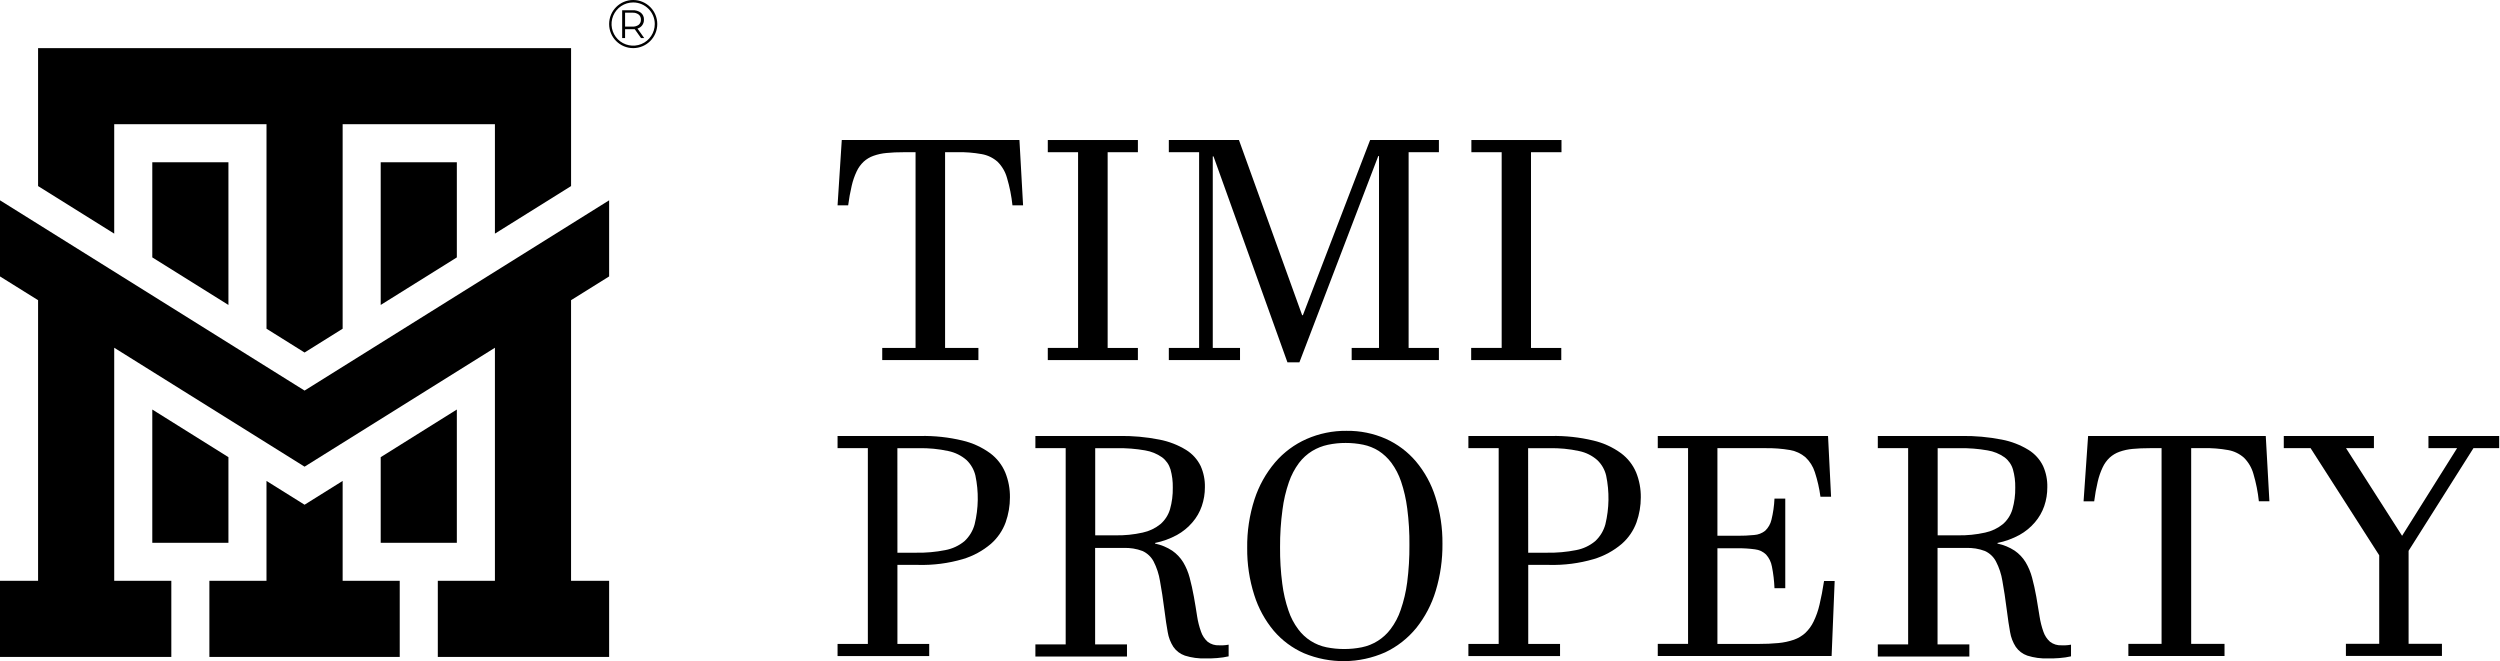
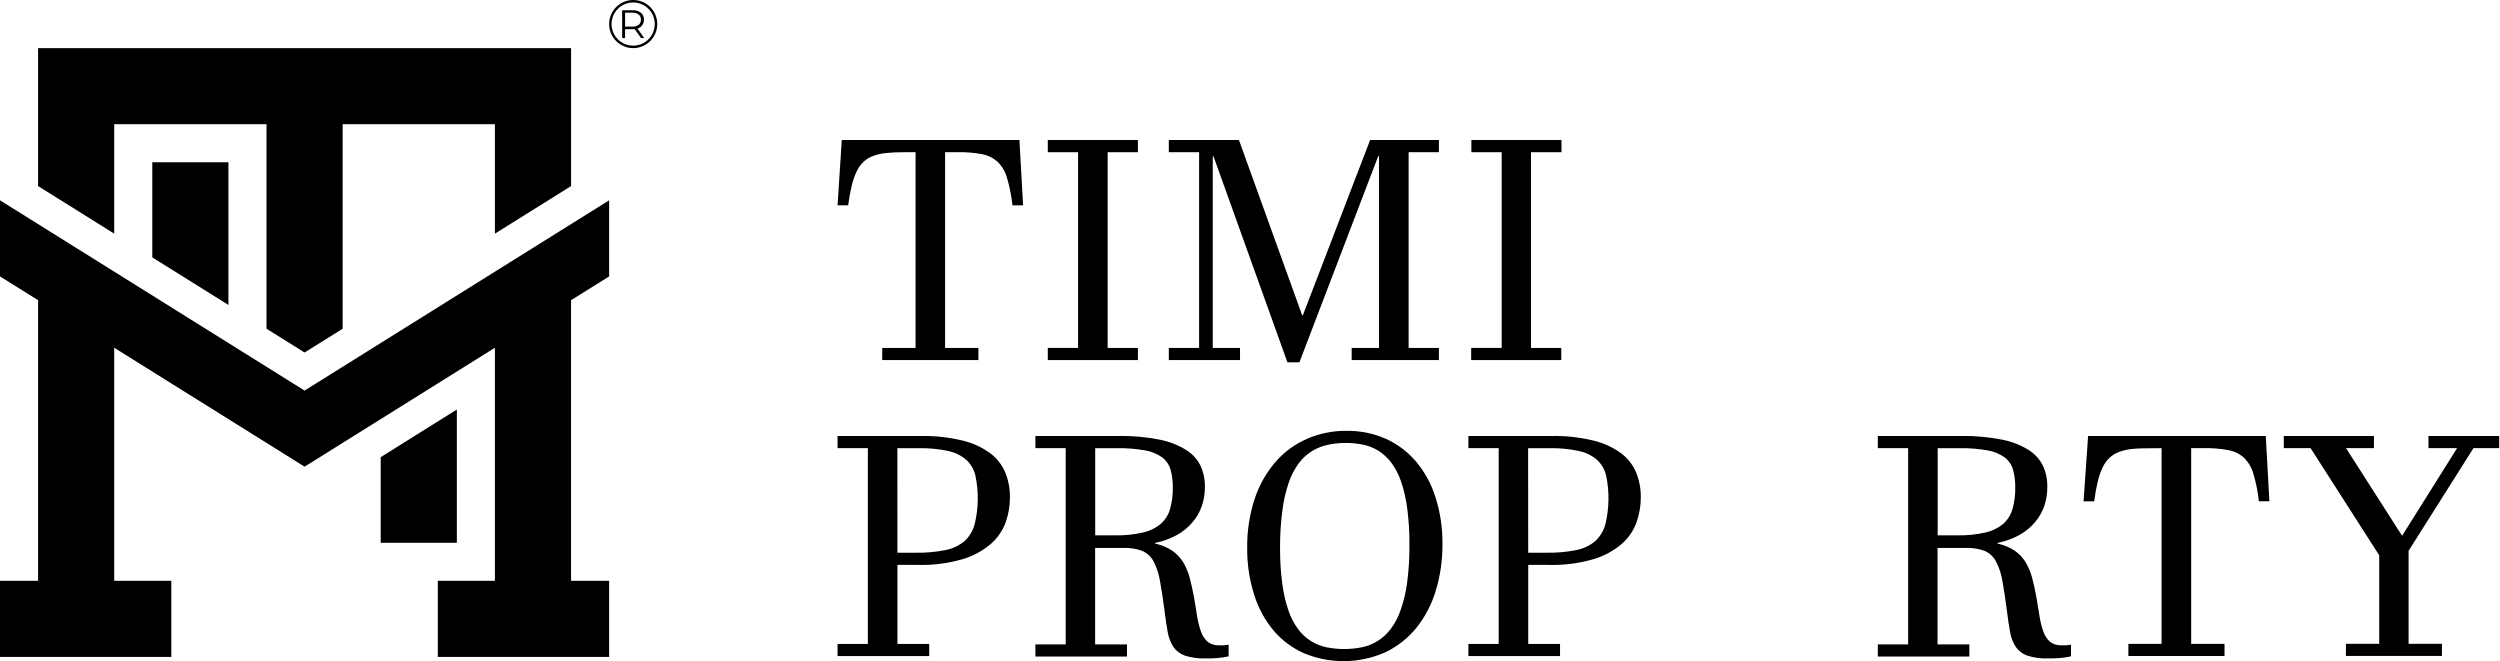
<svg xmlns="http://www.w3.org/2000/svg" width="121" height="32" viewBox="0 0 121 32" fill="none">
  <path d="M40.742 6.777H49.341L49.517 9.937H49.003C48.956 9.488 48.868 9.044 48.739 8.611C48.657 8.315 48.5 8.046 48.283 7.829C48.066 7.637 47.8 7.509 47.515 7.459C47.126 7.389 46.731 7.358 46.336 7.365H45.742V16.839H47.355V17.426H42.7V16.839H44.313V7.367H43.756C43.439 7.367 43.158 7.379 42.913 7.404C42.694 7.422 42.478 7.469 42.272 7.543C42.097 7.605 41.936 7.702 41.799 7.827C41.658 7.962 41.543 8.121 41.461 8.298C41.358 8.518 41.278 8.748 41.224 8.985C41.15 9.3 41.092 9.618 41.051 9.939H40.538L40.742 6.777Z" fill="black" />
  <path d="M53.61 7.367V16.841H55.074V17.428H50.713V16.839H52.179V7.367H50.713V6.777H55.074V7.367H53.61Z" fill="black" />
  <path d="M66.744 16.839V7.555H66.707L62.891 17.537H62.312L58.735 7.571H58.698V16.841H60.017V17.428H56.571V16.839H58.037V7.367H56.571V6.777H59.965L63.024 15.257H63.059L66.314 6.777H69.643V7.367H68.177V16.841H69.643V17.428H65.421V16.839H66.744Z" fill="black" />
  <path d="M74.1 7.367V16.841H75.566V17.428H71.205V16.839H72.681V7.367H71.215V6.777H75.576V7.367H74.1Z" fill="black" />
  <path fill-rule="evenodd" clip-rule="evenodd" d="M46.587 21.323C45.917 21.162 45.229 21.087 44.54 21.102L40.538 21.104V21.691H42.004V31.165H40.538V31.753H44.974V31.165H43.435V27.341H44.446C45.173 27.36 45.899 27.266 46.598 27.062C47.099 26.913 47.563 26.661 47.961 26.322C48.284 26.038 48.53 25.678 48.676 25.274C48.812 24.888 48.881 24.482 48.881 24.073C48.886 23.662 48.81 23.255 48.657 22.874C48.502 22.501 48.248 22.177 47.925 21.936C47.524 21.645 47.069 21.436 46.587 21.323ZM44.335 26.751H43.435L43.433 21.693H44.456C44.943 21.681 45.43 21.728 45.906 21.832C46.23 21.9 46.532 22.05 46.782 22.268C46.994 22.472 47.143 22.733 47.21 23.019C47.374 23.797 47.362 24.602 47.173 25.374C47.089 25.688 46.918 25.971 46.68 26.193C46.413 26.413 46.094 26.561 45.754 26.625C45.287 26.718 44.812 26.76 44.335 26.751Z" fill="black" />
  <path fill-rule="evenodd" clip-rule="evenodd" d="M56.118 21.277C55.471 21.149 54.812 21.09 54.153 21.101L50.113 21.103V21.691H51.579V31.188H50.113V31.775H54.546V31.188H53.004V26.52H54.384C54.696 26.508 55.007 26.558 55.299 26.669C55.529 26.775 55.718 26.953 55.836 27.177C55.987 27.473 56.09 27.79 56.143 28.118C56.217 28.508 56.29 28.992 56.364 29.569C56.413 29.962 56.464 30.303 56.517 30.592C56.558 30.848 56.652 31.092 56.792 31.31C56.928 31.506 57.123 31.654 57.349 31.732C57.672 31.834 58.011 31.879 58.35 31.867H58.604C58.692 31.863 58.804 31.857 58.896 31.851C58.989 31.844 59.095 31.832 59.193 31.818C59.292 31.803 59.382 31.787 59.466 31.767V31.202C59.367 31.218 59.277 31.233 59.197 31.233H59.011C58.809 31.245 58.61 31.184 58.45 31.061C58.304 30.93 58.194 30.763 58.131 30.578C58.044 30.337 57.981 30.089 57.942 29.837L57.938 29.81C57.894 29.53 57.844 29.212 57.785 28.887C57.723 28.552 57.656 28.243 57.58 27.961C57.511 27.697 57.405 27.444 57.265 27.21C57.129 26.99 56.949 26.8 56.736 26.653C56.484 26.487 56.202 26.37 55.905 26.309V26.279C56.275 26.204 56.632 26.074 56.964 25.894C57.249 25.736 57.504 25.528 57.715 25.28C57.914 25.05 58.067 24.784 58.166 24.496C58.267 24.201 58.319 23.891 58.317 23.579C58.325 23.227 58.255 22.878 58.112 22.556C57.956 22.235 57.712 21.965 57.408 21.777C57.012 21.534 56.575 21.365 56.118 21.277ZM53.985 25.91H53.008V21.693H54.065C54.52 21.684 54.975 21.72 55.424 21.799C55.719 21.848 55.999 21.962 56.243 22.133C56.44 22.28 56.583 22.487 56.653 22.722C56.732 23.007 56.769 23.302 56.763 23.598C56.77 23.953 56.725 24.308 56.628 24.65C56.545 24.928 56.385 25.177 56.165 25.368C55.915 25.57 55.621 25.71 55.307 25.777C54.873 25.874 54.429 25.919 53.985 25.91Z" fill="black" />
  <path fill-rule="evenodd" clip-rule="evenodd" d="M60.719 24.165C60.473 24.927 60.353 25.724 60.364 26.524C60.356 27.296 60.472 28.064 60.706 28.799C60.904 29.432 61.224 30.018 61.648 30.527C62.048 30.996 62.55 31.369 63.114 31.617C64.374 32.142 65.793 32.126 67.041 31.574C67.625 31.298 68.14 30.894 68.548 30.394C68.974 29.86 69.294 29.249 69.49 28.595C69.713 27.857 69.822 27.09 69.815 26.319C69.823 25.551 69.707 24.786 69.473 24.054C69.276 23.424 68.956 22.839 68.531 22.333C68.132 21.863 67.632 21.489 67.07 21.236C66.472 20.974 65.826 20.843 65.174 20.852C64.507 20.845 63.846 20.98 63.235 21.249C62.65 21.508 62.13 21.895 61.714 22.38C61.269 22.905 60.931 23.511 60.719 24.165ZM62.062 28.251C61.985 27.664 61.95 27.073 61.955 26.481C61.952 25.875 61.991 25.27 62.072 24.67C62.129 24.216 62.233 23.769 62.383 23.336C62.497 23.004 62.661 22.691 62.87 22.409C63.045 22.177 63.262 21.98 63.509 21.828C63.745 21.686 64.002 21.584 64.271 21.527C64.553 21.467 64.84 21.438 65.129 21.439C65.414 21.438 65.699 21.466 65.978 21.523C66.242 21.577 66.494 21.678 66.724 21.82C66.96 21.973 67.168 22.167 67.338 22.393C67.542 22.669 67.701 22.976 67.811 23.301C67.954 23.726 68.054 24.164 68.11 24.609C68.186 25.195 68.222 25.787 68.216 26.379C68.221 26.982 68.185 27.585 68.108 28.184C68.049 28.638 67.944 29.085 67.794 29.518C67.683 29.851 67.518 30.164 67.307 30.445C66.966 30.901 66.469 31.216 65.911 31.329C65.63 31.385 65.344 31.413 65.057 31.413C64.771 31.413 64.486 31.385 64.205 31.329C63.657 31.218 63.169 30.908 62.836 30.459C62.63 30.185 62.471 29.88 62.363 29.555C62.218 29.132 62.117 28.695 62.062 28.251Z" fill="black" />
  <path fill-rule="evenodd" clip-rule="evenodd" d="M77.12 21.323C76.45 21.162 75.761 21.087 75.072 21.102L71.07 21.104V21.691H72.536V31.165H71.07V31.753H75.506V31.165H73.967V27.341H74.978C75.706 27.36 76.433 27.266 77.132 27.062C77.633 26.913 78.098 26.661 78.496 26.322C78.819 26.038 79.065 25.678 79.21 25.274C79.346 24.888 79.415 24.482 79.415 24.073C79.42 23.662 79.344 23.255 79.192 22.874C79.036 22.501 78.783 22.177 78.459 21.936C78.058 21.645 77.603 21.436 77.12 21.323ZM74.868 26.751H73.965L73.961 21.693H74.984C75.471 21.681 75.957 21.728 76.432 21.832C76.757 21.899 77.059 22.049 77.308 22.268C77.522 22.471 77.671 22.732 77.738 23.019C77.9 23.797 77.887 24.601 77.701 25.374C77.616 25.688 77.445 25.972 77.206 26.193C76.941 26.413 76.625 26.561 76.287 26.625C75.82 26.718 75.344 26.76 74.868 26.751Z" fill="black" />
-   <path d="M83.123 25.931H84.083C84.356 25.933 84.63 25.921 84.902 25.894C85.096 25.881 85.281 25.81 85.434 25.689C85.586 25.545 85.692 25.359 85.739 25.155C85.821 24.82 85.87 24.477 85.885 24.132H86.407V28.47H85.885C85.871 28.117 85.83 27.765 85.76 27.418C85.722 27.202 85.623 27 85.475 26.837C85.329 26.698 85.143 26.611 84.943 26.588C84.657 26.549 84.369 26.532 84.081 26.536H83.123V31.167H85.066C85.446 31.167 85.782 31.153 86.071 31.124C86.328 31.101 86.582 31.046 86.826 30.963C87.031 30.891 87.219 30.779 87.379 30.633C87.544 30.475 87.68 30.289 87.778 30.083C87.904 29.822 88.001 29.547 88.065 29.264C88.143 28.943 88.216 28.56 88.284 28.12H88.798L88.65 31.75H80.236V31.163H81.702V21.691H80.236V21.104H88.477L88.624 24.042H88.11C88.056 23.637 87.965 23.239 87.838 22.851C87.751 22.578 87.596 22.331 87.387 22.133C87.172 21.949 86.911 21.828 86.632 21.781C86.243 21.715 85.849 21.685 85.455 21.691H83.123V25.931Z" fill="black" />
  <path fill-rule="evenodd" clip-rule="evenodd" d="M96.891 21.277C96.245 21.15 95.587 21.091 94.928 21.101L90.886 21.103V21.691H92.354V31.188H90.886V31.775H95.317V31.188H93.777V26.52H95.155C95.468 26.508 95.78 26.558 96.072 26.669C96.302 26.774 96.49 26.953 96.606 27.177C96.759 27.472 96.864 27.79 96.916 28.118C96.989 28.509 97.061 28.992 97.135 29.569C97.184 29.962 97.235 30.303 97.288 30.592C97.33 30.848 97.424 31.093 97.565 31.31C97.701 31.506 97.896 31.654 98.122 31.732C98.445 31.834 98.784 31.88 99.123 31.867H99.375C99.463 31.863 99.573 31.857 99.667 31.851C99.761 31.844 99.87 31.832 99.966 31.818C100.062 31.803 100.153 31.787 100.237 31.767V31.202C100.138 31.218 100.05 31.233 99.968 31.233H99.782C99.58 31.245 99.381 31.183 99.221 31.061C99.075 30.93 98.965 30.763 98.902 30.578C98.816 30.337 98.754 30.089 98.715 29.837C98.707 29.787 98.699 29.735 98.69 29.683C98.65 29.438 98.607 29.174 98.558 28.887C98.498 28.552 98.429 28.243 98.353 27.96C98.284 27.697 98.178 27.444 98.038 27.209C97.903 26.989 97.724 26.8 97.511 26.653C97.258 26.487 96.975 26.37 96.678 26.309V26.279C97.049 26.204 97.406 26.074 97.739 25.894C98.024 25.736 98.278 25.528 98.49 25.28C98.688 25.049 98.841 24.783 98.941 24.496C99.042 24.201 99.092 23.891 99.09 23.579C99.099 23.227 99.029 22.878 98.885 22.556C98.73 22.235 98.486 21.965 98.183 21.777C97.786 21.534 97.348 21.364 96.891 21.277ZM94.758 25.91H93.783V21.693H94.84C95.295 21.684 95.751 21.72 96.199 21.799C96.494 21.847 96.774 21.961 97.018 22.133C97.215 22.28 97.358 22.487 97.427 22.722C97.507 23.007 97.544 23.302 97.538 23.598C97.545 23.953 97.499 24.308 97.401 24.65C97.319 24.928 97.159 25.177 96.94 25.368C96.69 25.57 96.397 25.71 96.082 25.777C95.648 25.874 95.203 25.919 94.758 25.91Z" fill="black" />
-   <path d="M101.064 21.101H109.663L109.839 24.261H109.329C109.282 23.812 109.193 23.368 109.065 22.935C108.983 22.639 108.825 22.37 108.608 22.153C108.391 21.961 108.126 21.833 107.841 21.783C107.451 21.713 107.056 21.682 106.661 21.689H106.053V31.163H107.667V31.75H103.013V31.163H104.62V21.691H104.063C103.746 21.691 103.465 21.703 103.22 21.727C103.001 21.746 102.785 21.793 102.579 21.867C102.404 21.929 102.243 22.026 102.106 22.151C101.965 22.285 101.85 22.445 101.768 22.622C101.665 22.842 101.585 23.072 101.531 23.309C101.456 23.624 101.398 23.942 101.359 24.263H100.845L101.064 21.101Z" fill="black" />
+   <path d="M101.064 21.101H109.663L109.839 24.261H109.329C109.282 23.812 109.193 23.368 109.065 22.935C108.983 22.639 108.825 22.37 108.608 22.153C108.391 21.961 108.126 21.833 107.841 21.783C107.451 21.713 107.056 21.682 106.661 21.689H106.053V31.163H107.667V31.75H103.013V31.163H104.62V21.691C103.746 21.691 103.465 21.703 103.22 21.727C103.001 21.746 102.785 21.793 102.579 21.867C102.404 21.929 102.243 22.026 102.106 22.151C101.965 22.285 101.85 22.445 101.768 22.622C101.665 22.842 101.585 23.072 101.531 23.309C101.456 23.624 101.398 23.942 101.359 24.263H100.845L101.064 21.101Z" fill="black" />
  <path d="M110.535 21.101H114.898V21.691H113.548L116.261 25.933L118.923 21.691H117.537V21.103H120.96V21.691H119.715L116.576 26.659V31.161H118.19V31.748H113.542V31.161H115.154V26.876L111.833 21.691H110.535V21.101Z" fill="black" />
  <path fill-rule="evenodd" clip-rule="evenodd" d="M30.721 1.412L31.026 1.842H31.18L30.854 1.383C30.944 1.358 31.023 1.303 31.079 1.228C31.139 1.149 31.17 1.052 31.167 0.954C31.174 0.825 31.12 0.701 31.022 0.618C30.905 0.529 30.759 0.486 30.612 0.497H30.113V1.842H30.254V1.412H30.612C30.648 1.414 30.685 1.414 30.721 1.412ZM31.02 0.954C31.025 1.047 30.987 1.138 30.915 1.199C30.828 1.264 30.719 1.295 30.61 1.287H30.254V0.614H30.61C30.72 0.607 30.828 0.64 30.915 0.706C30.987 0.767 31.026 0.859 31.02 0.954Z" fill="black" />
  <path fill-rule="evenodd" clip-rule="evenodd" d="M29.482 1.164C29.482 1.807 30.003 2.329 30.647 2.329C31.29 2.328 31.811 1.807 31.812 1.164C31.812 0.521 31.29 0 30.647 0C30.003 0 29.482 0.521 29.482 1.164ZM29.679 0.763C29.841 0.372 30.224 0.118 30.647 0.119C31.224 0.12 31.691 0.588 31.691 1.164C31.691 1.587 31.436 1.969 31.045 2.131C30.654 2.292 30.203 2.202 29.904 1.903C29.605 1.604 29.516 1.153 29.679 0.763Z" fill="black" />
-   <path d="M16.584 28.112V23.277L14.741 24.429L12.898 23.277V28.112H10.134V31.795H19.347V28.112H16.584Z" fill="black" />
  <path d="M11.056 14.76V7.854H7.371V12.458L11.056 14.76Z" fill="black" />
-   <path d="M11.056 22.127L7.371 19.821V26.27H11.056V22.127Z" fill="black" />
  <path d="M5.528 6.012H12.899V15.91L14.741 17.062L16.584 15.91V6.012H23.954V11.308L27.64 9.006V2.329H1.843V9.006L5.528 11.308V6.012Z" fill="black" />
-   <path d="M22.111 12.458V7.854H18.426V14.76L22.111 12.458Z" fill="black" />
  <path d="M22.111 19.821L18.426 22.127V26.27H22.111V19.821Z" fill="black" />
  <path d="M29.482 13.379V9.695L14.741 18.904L0 9.695V13.379L1.843 14.529V28.112H0V31.795H8.292V28.112H5.528V16.831L14.741 22.587L23.954 16.831V28.112H21.19V31.795H29.482V28.112H27.639V14.529L29.482 13.379Z" fill="black" />
</svg>